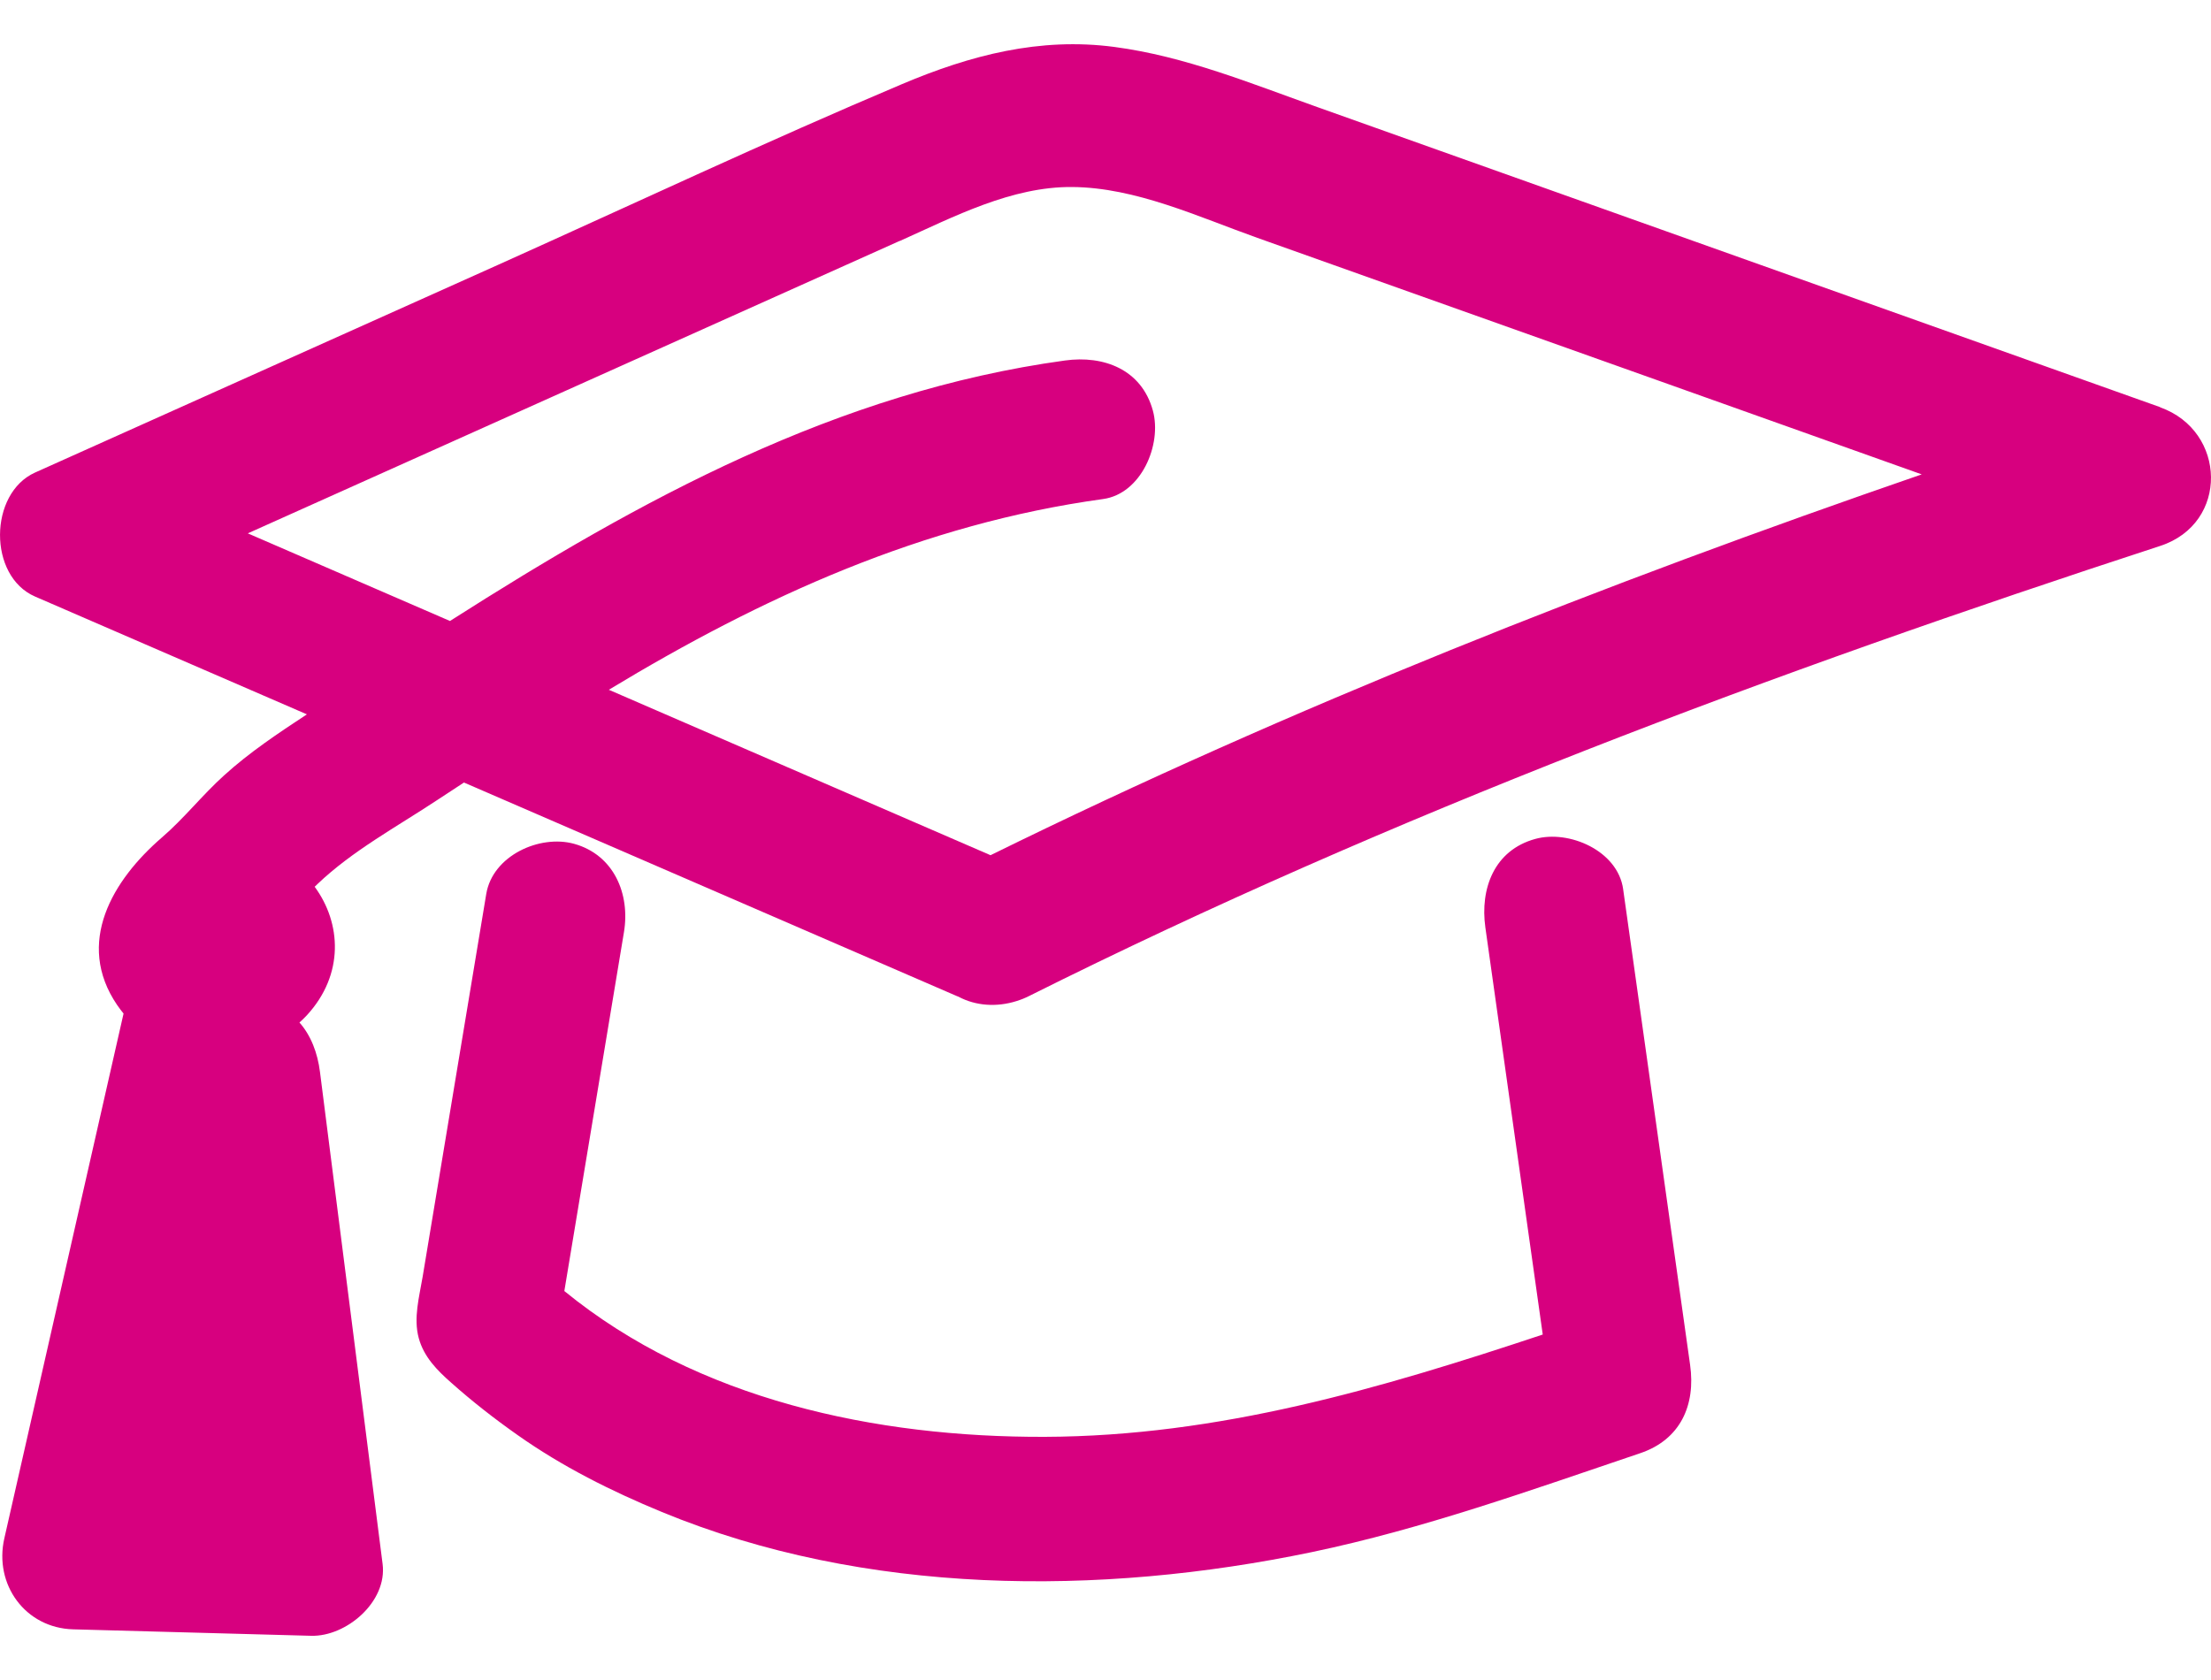
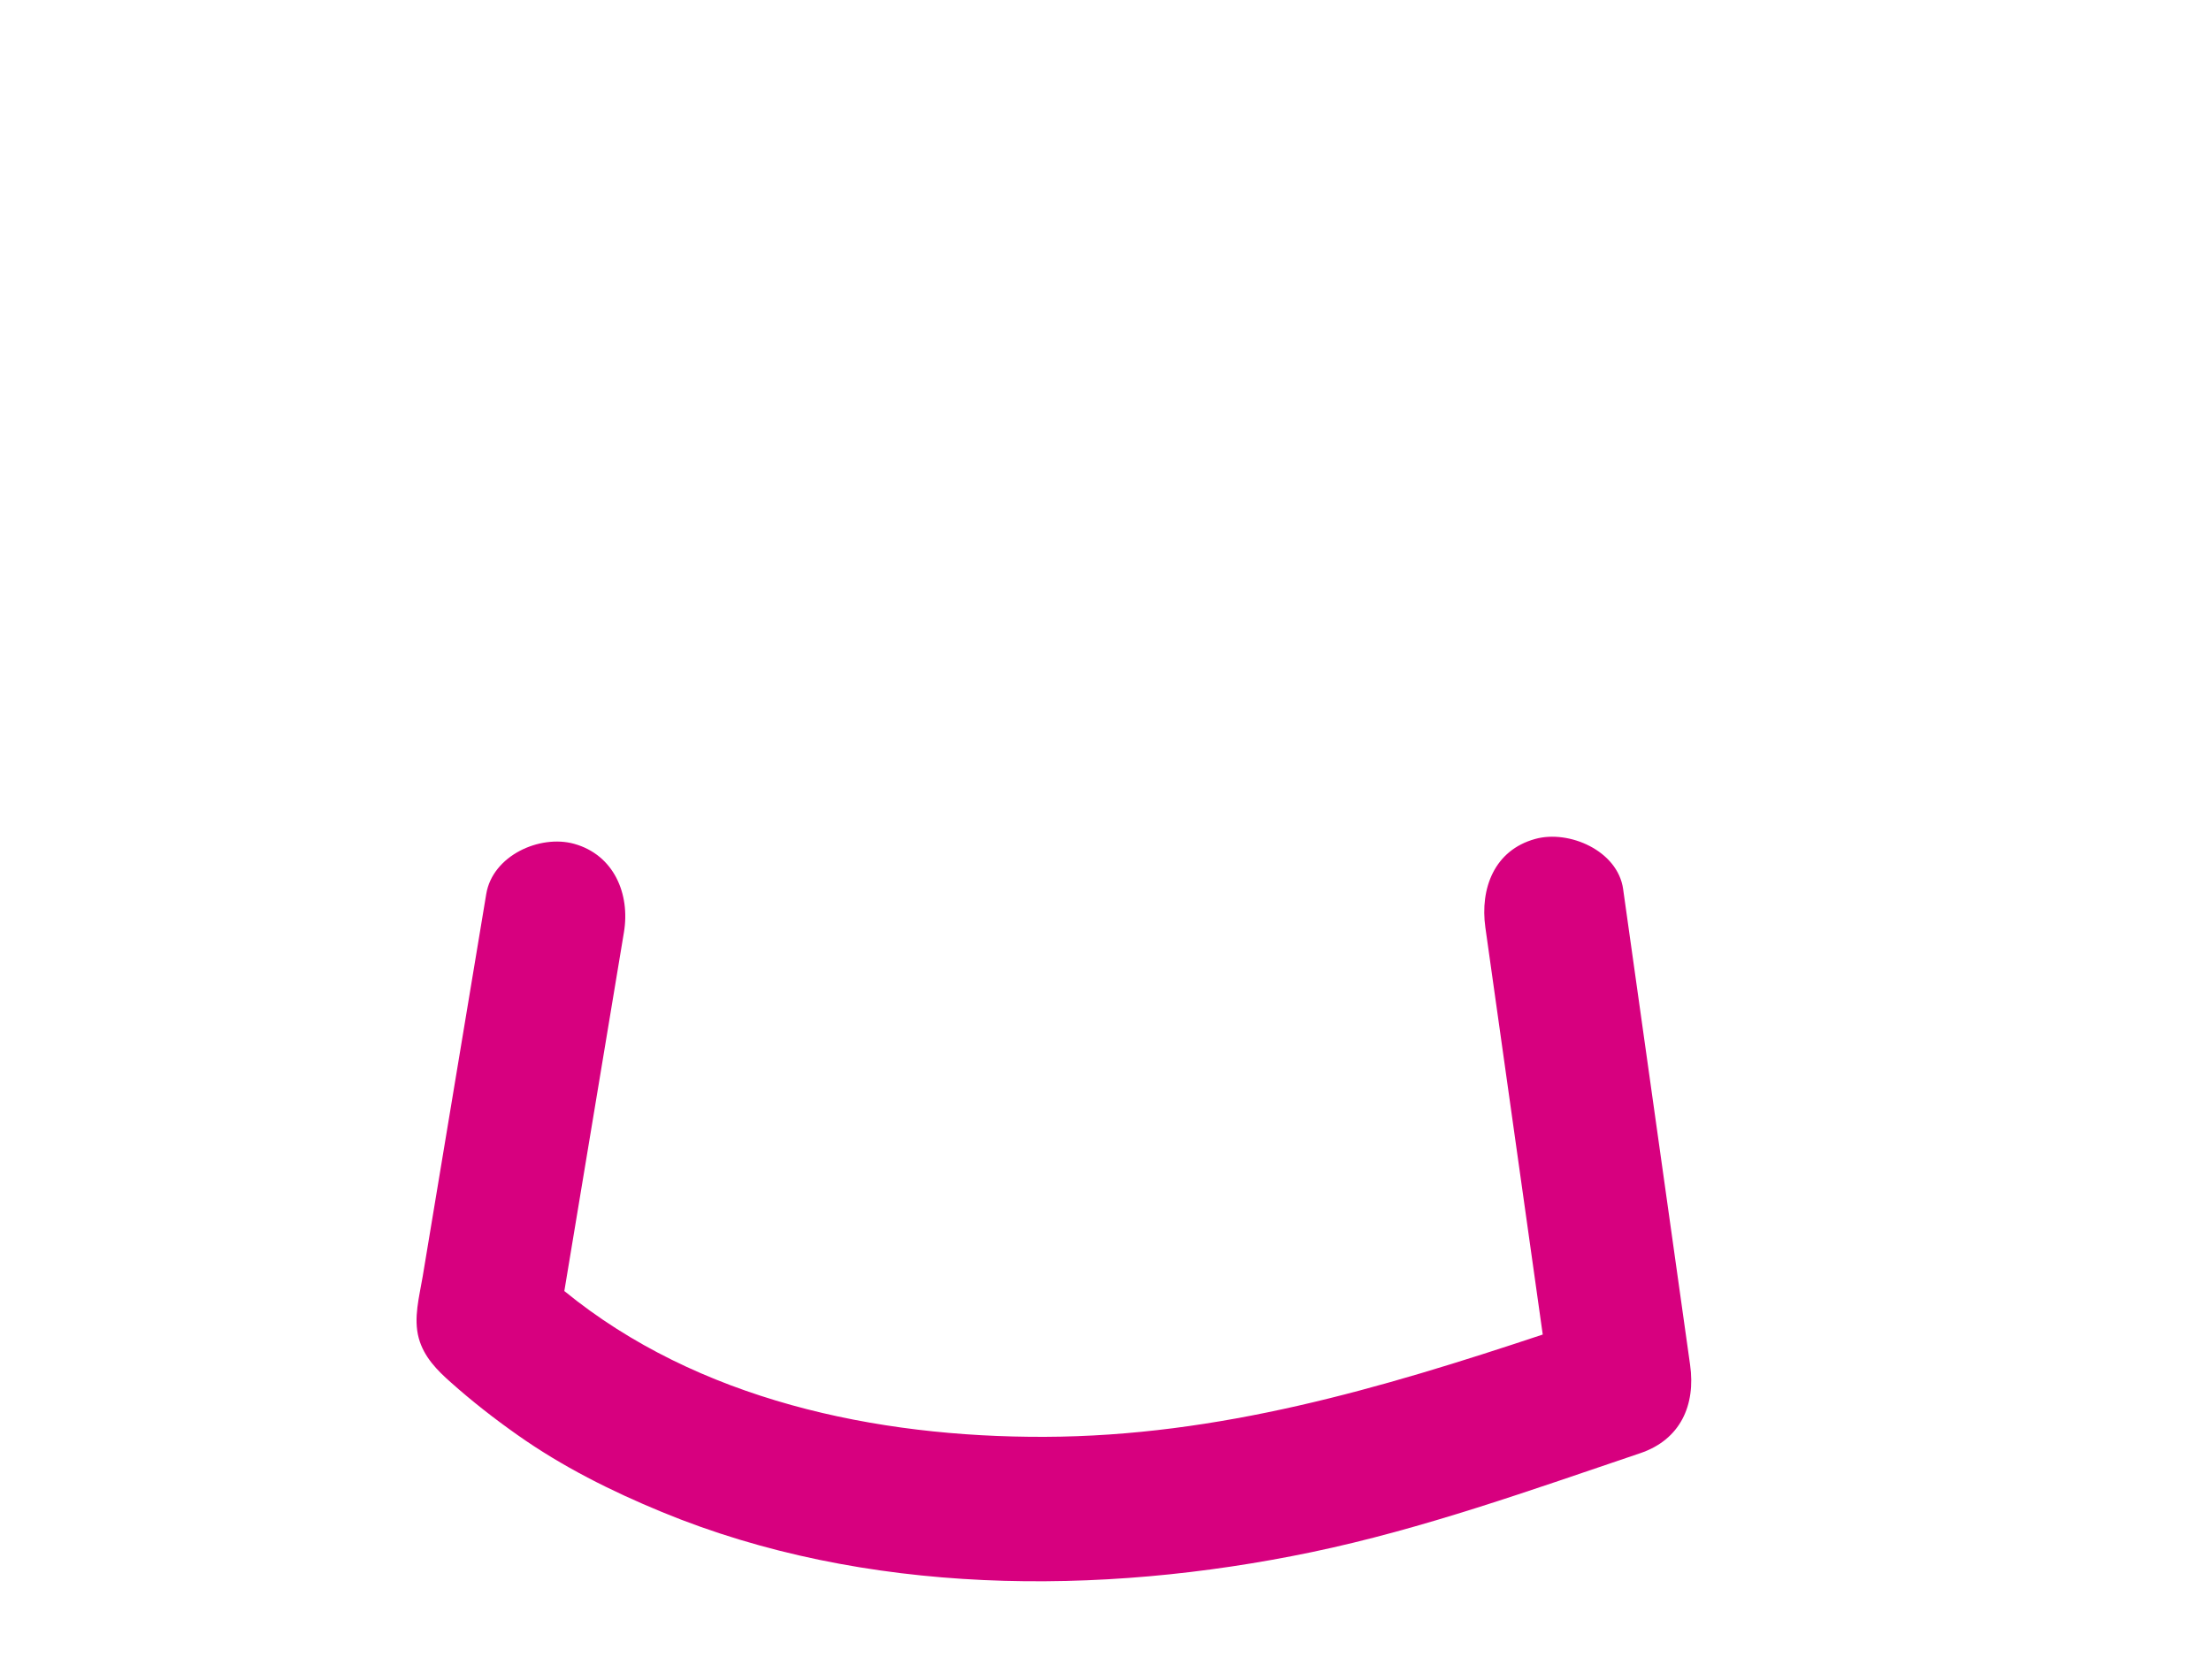
<svg xmlns="http://www.w3.org/2000/svg" width="25" height="19" viewBox="0 0 25 19" fill="none">
-   <path d="M24.426 4.605C21.249 3.474 18.074 2.343 14.898 1.212C14.145 0.944 13.397 0.636 12.601 0.531C11.757 0.419 10.973 0.624 10.2 0.951C8.667 1.599 7.158 2.309 5.641 2.991C3.893 3.775 2.145 4.559 0.397 5.344C-0.127 5.579 -0.137 6.516 0.397 6.747C1.421 7.191 2.445 7.635 3.47 8.079C3.145 8.293 2.821 8.508 2.532 8.771C2.285 8.994 2.081 9.256 1.83 9.472C1.274 9.952 0.846 10.664 1.325 11.367C1.348 11.4 1.372 11.432 1.397 11.463C0.948 13.441 0.498 15.419 0.049 17.398C-0.07 17.921 0.287 18.412 0.827 18.427C1.725 18.451 2.621 18.475 3.518 18.5C3.915 18.511 4.381 18.116 4.326 17.687C4.09 15.832 3.854 13.977 3.618 12.123C3.591 11.908 3.516 11.711 3.386 11.564C3.415 11.538 3.443 11.511 3.47 11.482C3.894 11.021 3.86 10.439 3.558 10.029C3.568 10.019 3.578 10.009 3.589 9.999C3.986 9.62 4.488 9.35 4.944 9.048C5.045 8.982 5.145 8.916 5.246 8.85C7.104 9.655 8.962 10.46 10.819 11.265C10.825 11.268 10.831 11.27 10.837 11.272C11.034 11.377 11.27 11.392 11.493 11.322C11.508 11.317 11.524 11.312 11.54 11.306C11.55 11.302 11.559 11.298 11.569 11.295C11.575 11.293 11.579 11.29 11.585 11.288C11.601 11.281 11.619 11.274 11.635 11.265C15.75 9.208 20.059 7.6 24.426 6.174C25.206 5.919 25.176 4.874 24.426 4.607V4.605ZM10.175 2.725C10.788 2.45 11.438 2.109 12.124 2.115C12.841 2.12 13.551 2.453 14.217 2.69C15.742 3.233 17.267 3.776 18.793 4.319L21.729 5.365C18.142 6.602 14.608 7.995 11.2 9.672C9.761 9.048 8.323 8.424 6.884 7.801C8.622 6.75 10.434 5.925 12.472 5.644C12.905 5.585 13.14 5.027 13.036 4.645C12.908 4.175 12.476 4.017 12.042 4.077C9.464 4.431 7.238 5.652 5.088 7.023C4.326 6.693 3.564 6.363 2.802 6.032C5.26 4.93 7.717 3.827 10.174 2.724L10.175 2.725Z" fill="#D7007F" />
  <path d="M18.353 10.055C18.292 9.621 17.741 9.382 17.359 9.488C16.894 9.616 16.734 10.051 16.795 10.488C17.011 12.023 17.227 13.558 17.444 15.093C15.605 15.705 13.782 16.243 11.812 16.25C9.903 16.256 7.889 15.833 6.381 14.601C6.606 13.249 6.831 11.896 7.055 10.543C7.127 10.111 6.942 9.668 6.491 9.543C6.104 9.436 5.57 9.675 5.498 10.111C5.258 11.553 5.018 12.996 4.779 14.439C4.741 14.666 4.673 14.906 4.735 15.134C4.793 15.346 4.942 15.497 5.101 15.637C5.338 15.848 5.59 16.045 5.85 16.228C6.358 16.587 6.91 16.863 7.484 17.1C9.779 18.047 12.431 18.054 14.831 17.554C16.099 17.289 17.32 16.849 18.546 16.435C19 16.282 19.175 15.892 19.11 15.435C18.858 13.642 18.605 11.849 18.353 10.056V10.055Z" fill="#D7007F" />
</svg>